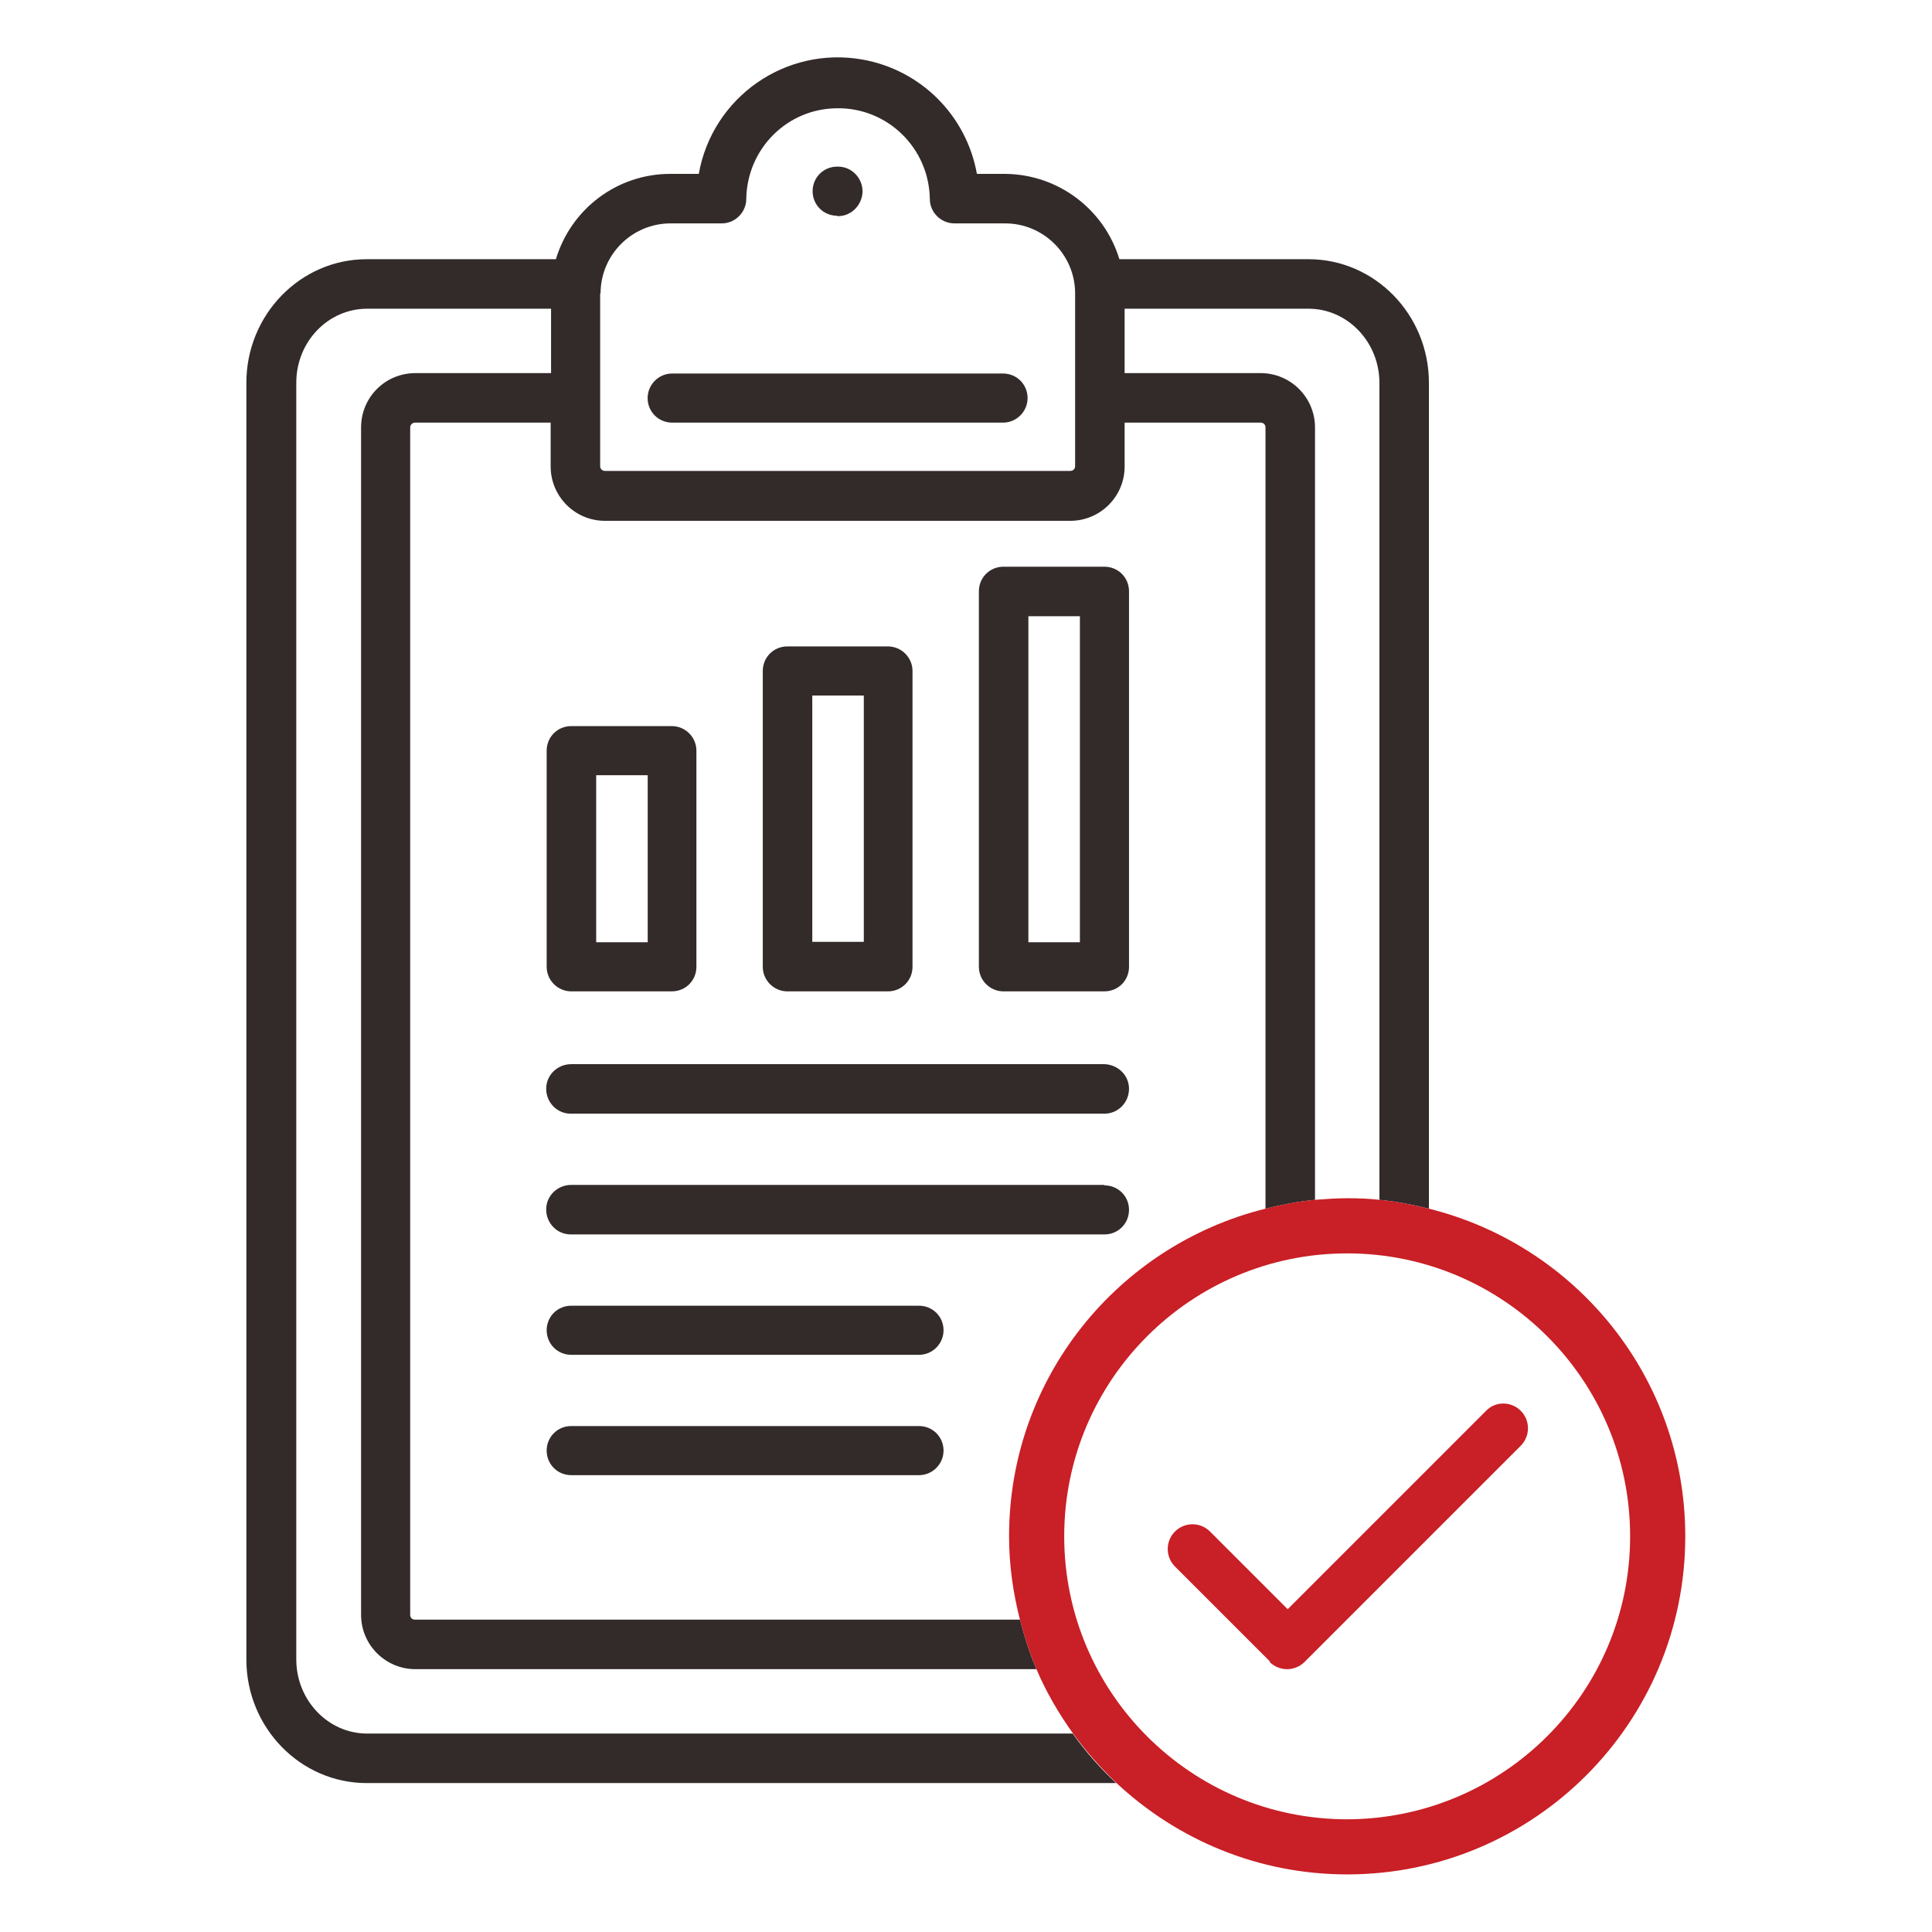
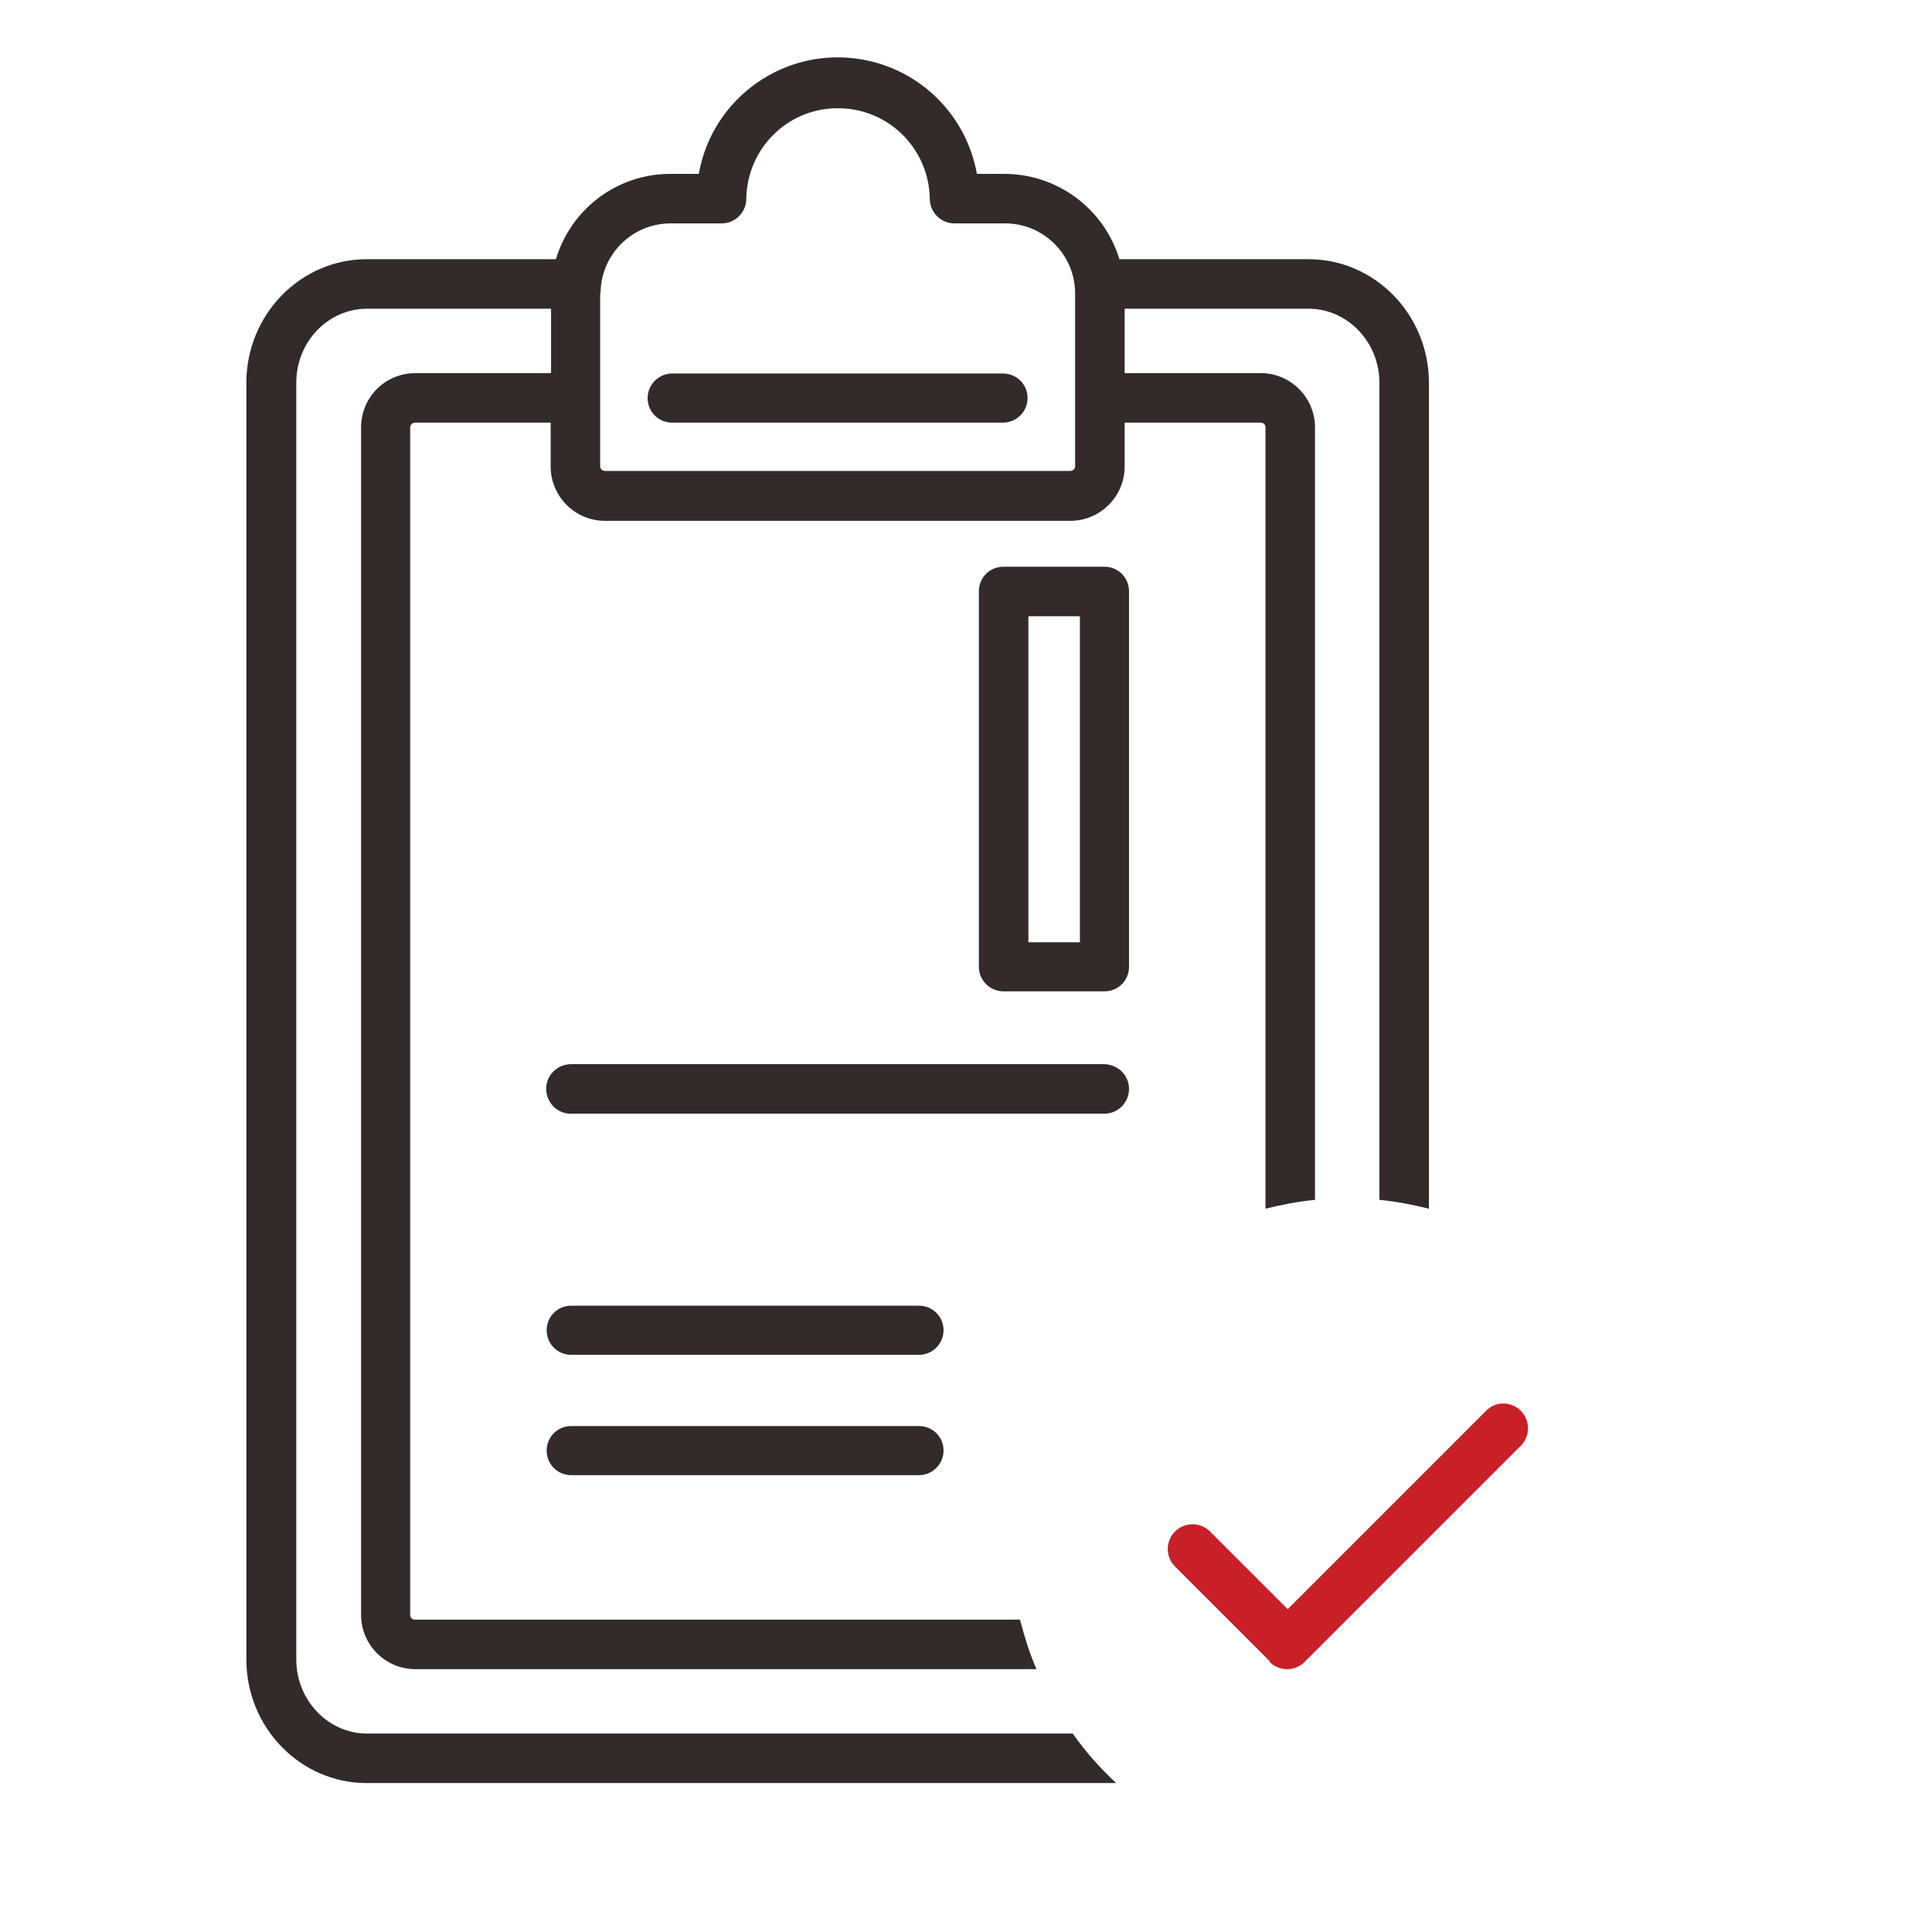
<svg xmlns="http://www.w3.org/2000/svg" width="48" height="48" viewBox="0 0 48 48" fill="none">
-   <path d="M20.799 5.37H20.82C21.149 5.37 21.419 5.1 21.43 4.76C21.43 4.42 21.16 4.14 20.82 4.14H20.799C20.459 4.14 20.189 4.41 20.189 4.75C20.189 5.09 20.459 5.36 20.799 5.36V5.37Z" fill="#332A2A" />
-   <path d="M27.44 29.439H14.19C13.85 29.439 13.57 29.709 13.57 30.049C13.57 30.39 13.84 30.669 14.18 30.669C14.18 30.669 14.18 30.669 14.19 30.669H27.44C27.78 30.669 28.05 30.399 28.05 30.059C28.05 29.72 27.78 29.45 27.44 29.45V29.439Z" fill="#332A2A" />
  <path d="M22.832 32.44H14.192C13.852 32.44 13.582 32.709 13.582 33.05C13.582 33.389 13.852 33.66 14.192 33.66H22.832C23.172 33.66 23.442 33.38 23.442 33.05C23.442 32.709 23.172 32.44 22.832 32.44Z" fill="#332A2A" />
-   <path d="M14.192 24.63H16.692C17.032 24.63 17.302 24.36 17.302 24.02V18.65C17.302 18.31 17.022 18.04 16.692 18.04H14.192C13.852 18.04 13.582 18.31 13.582 18.65V24.02C13.582 24.36 13.862 24.63 14.192 24.63ZM14.812 19.26H16.092V23.41H14.812V19.26Z" fill="#332A2A" />
  <path d="M22.832 35.43H14.192C13.852 35.43 13.582 35.7 13.582 36.04C13.582 36.38 13.852 36.65 14.192 36.65H22.832C23.172 36.65 23.442 36.37 23.442 36.04C23.442 35.7 23.172 35.43 22.832 35.43Z" fill="#332A2A" />
  <path d="M14.18 27.669C14.18 27.669 14.18 27.669 14.19 27.669H27.44C27.78 27.669 28.05 27.39 28.05 27.049C28.05 26.72 27.78 26.45 27.44 26.439H14.19C13.85 26.439 13.57 26.709 13.57 27.049C13.57 27.39 13.84 27.669 14.18 27.669Z" fill="#332A2A" />
-   <path d="M19.561 24.63H22.061C22.401 24.63 22.671 24.36 22.671 24.02V16.67C22.671 16.33 22.391 16.06 22.061 16.06H19.561C19.221 16.06 18.951 16.33 18.951 16.67V24.02C18.951 24.36 19.231 24.63 19.561 24.63ZM20.181 17.28H21.461V23.4H20.181V17.28Z" fill="#332A2A" />
  <path d="M27.44 14.08H24.93C24.59 14.08 24.32 14.35 24.32 14.69V24.02C24.32 24.36 24.6 24.63 24.93 24.63H27.44C27.78 24.63 28.05 24.36 28.05 24.02V14.69C28.05 14.35 27.78 14.08 27.44 14.08ZM26.83 23.41H25.55V15.31H26.83V23.41Z" fill="#332A2A" />
  <path d="M16.7 10.5H24.92C25.26 10.5 25.53 10.22 25.53 9.89C25.53 9.55 25.26 9.28 24.92 9.28H16.7C16.36 9.28 16.09 9.56 16.09 9.89C16.09 10.23 16.36 10.5 16.7 10.5Z" fill="#332A2A" />
  <path d="M26.661 43.07H9.121C8.151 43.07 7.361 42.24 7.361 41.23V9.51C7.361 8.49 8.151 7.67 9.121 7.67H13.691V9.27H10.321C9.571 9.27 8.971 9.87 8.971 10.62V40.12C8.971 40.87 9.581 41.47 10.321 41.47H25.751C25.581 41.08 25.451 40.66 25.341 40.24H10.311C10.241 40.24 10.191 40.19 10.191 40.12V10.62C10.191 10.55 10.251 10.5 10.311 10.5H13.681V11.59C13.681 12.33 14.281 12.94 15.031 12.94H26.591C27.331 12.94 27.941 12.34 27.941 11.59V10.5H31.321C31.391 10.5 31.441 10.55 31.441 10.62V30.03C31.841 29.93 32.251 29.85 32.671 29.81V10.62C32.671 9.88 32.071 9.27 31.321 9.27H27.941V7.67H32.511C33.481 7.67 34.271 8.5 34.271 9.51V29.81C34.691 29.85 35.101 29.93 35.501 30.03V9.51C35.501 7.82 34.161 6.44 32.511 6.44H27.811C27.431 5.19 26.281 4.33 24.971 4.32H24.271C24.011 2.87 22.881 1.74 21.431 1.48C19.521 1.14 17.701 2.41 17.361 4.32H16.651C15.341 4.32 14.191 5.18 13.811 6.44H9.111C7.461 6.44 6.121 7.82 6.121 9.51V41.23C6.121 42.92 7.461 44.3 9.111 44.3H27.731C27.331 43.93 26.971 43.52 26.651 43.07H26.661ZM14.921 7.29C14.921 6.33 15.701 5.55 16.661 5.55H17.931C18.271 5.55 18.541 5.27 18.541 4.94C18.561 3.7 19.551 2.7 20.791 2.69C22.051 2.67 23.081 3.68 23.101 4.94C23.101 5.28 23.381 5.55 23.711 5.55H24.971C25.931 5.55 26.711 6.33 26.711 7.29V11.58C26.711 11.65 26.661 11.7 26.591 11.7H15.031C14.961 11.7 14.911 11.65 14.911 11.58V7.29H14.921Z" fill="#332A2A" />
-   <path d="M35.5 30.029C35.1 29.93 34.69 29.849 34.27 29.809C34.01 29.779 33.74 29.77 33.47 29.77C33.2 29.77 32.93 29.79 32.67 29.809C32.25 29.849 31.84 29.93 31.44 30.029C27.78 30.939 25.07 34.23 25.07 38.169C25.07 38.88 25.17 39.58 25.34 40.239C25.45 40.66 25.58 41.069 25.75 41.469C25.99 42.039 26.31 42.58 26.66 43.069C26.98 43.51 27.34 43.919 27.74 44.3C29.24 45.7 31.25 46.569 33.47 46.569C38.11 46.569 41.87 42.809 41.87 38.169C41.87 34.23 39.16 30.939 35.5 30.029ZM26.44 38.169C26.44 34.289 29.59 31.14 33.47 31.14C37.35 31.14 40.5 34.289 40.5 38.169C40.5 42.05 37.35 45.19 33.47 45.2C29.59 45.2 26.44 42.05 26.44 38.169Z" fill="#C91F26" />
  <path d="M31.542 41.29C31.782 41.53 32.172 41.53 32.412 41.29L37.782 35.92C38.022 35.68 38.022 35.29 37.782 35.05C37.542 34.81 37.152 34.81 36.922 35.05L31.992 39.98L30.062 38.05C29.822 37.81 29.432 37.81 29.192 38.05C28.952 38.29 28.952 38.68 29.192 38.92L31.552 41.28L31.542 41.29Z" fill="#C91F26" />
</svg>